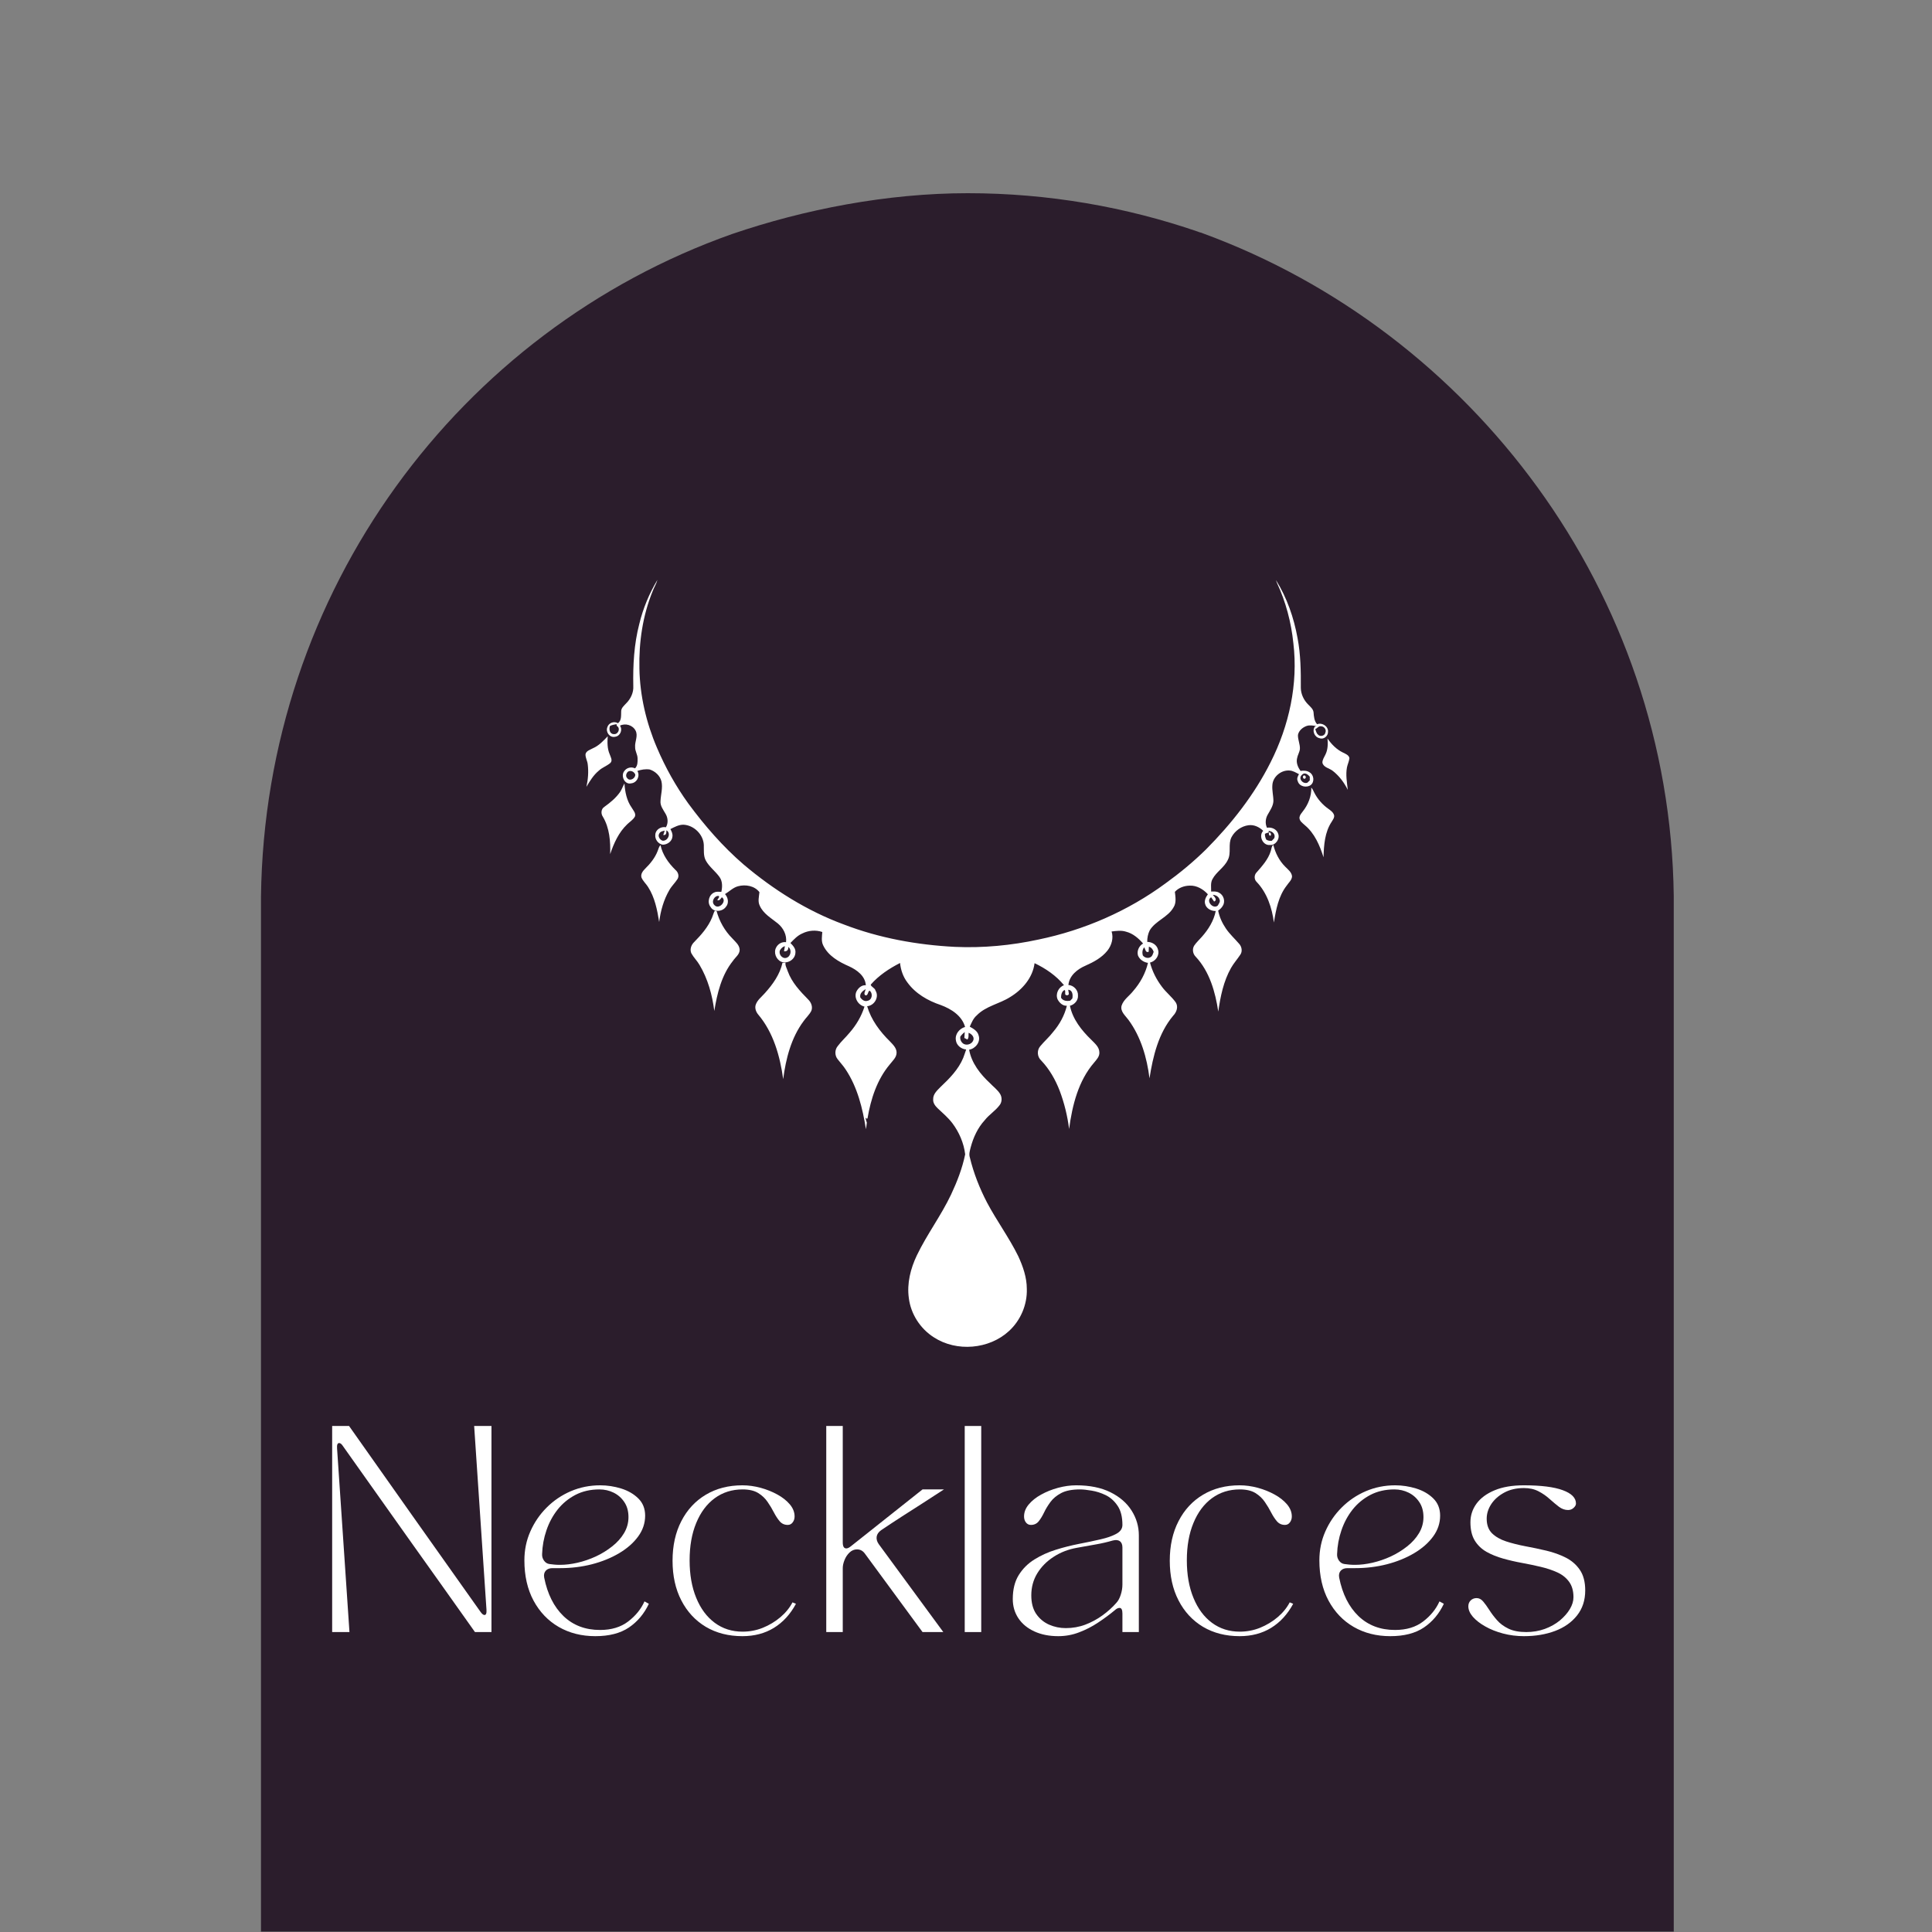
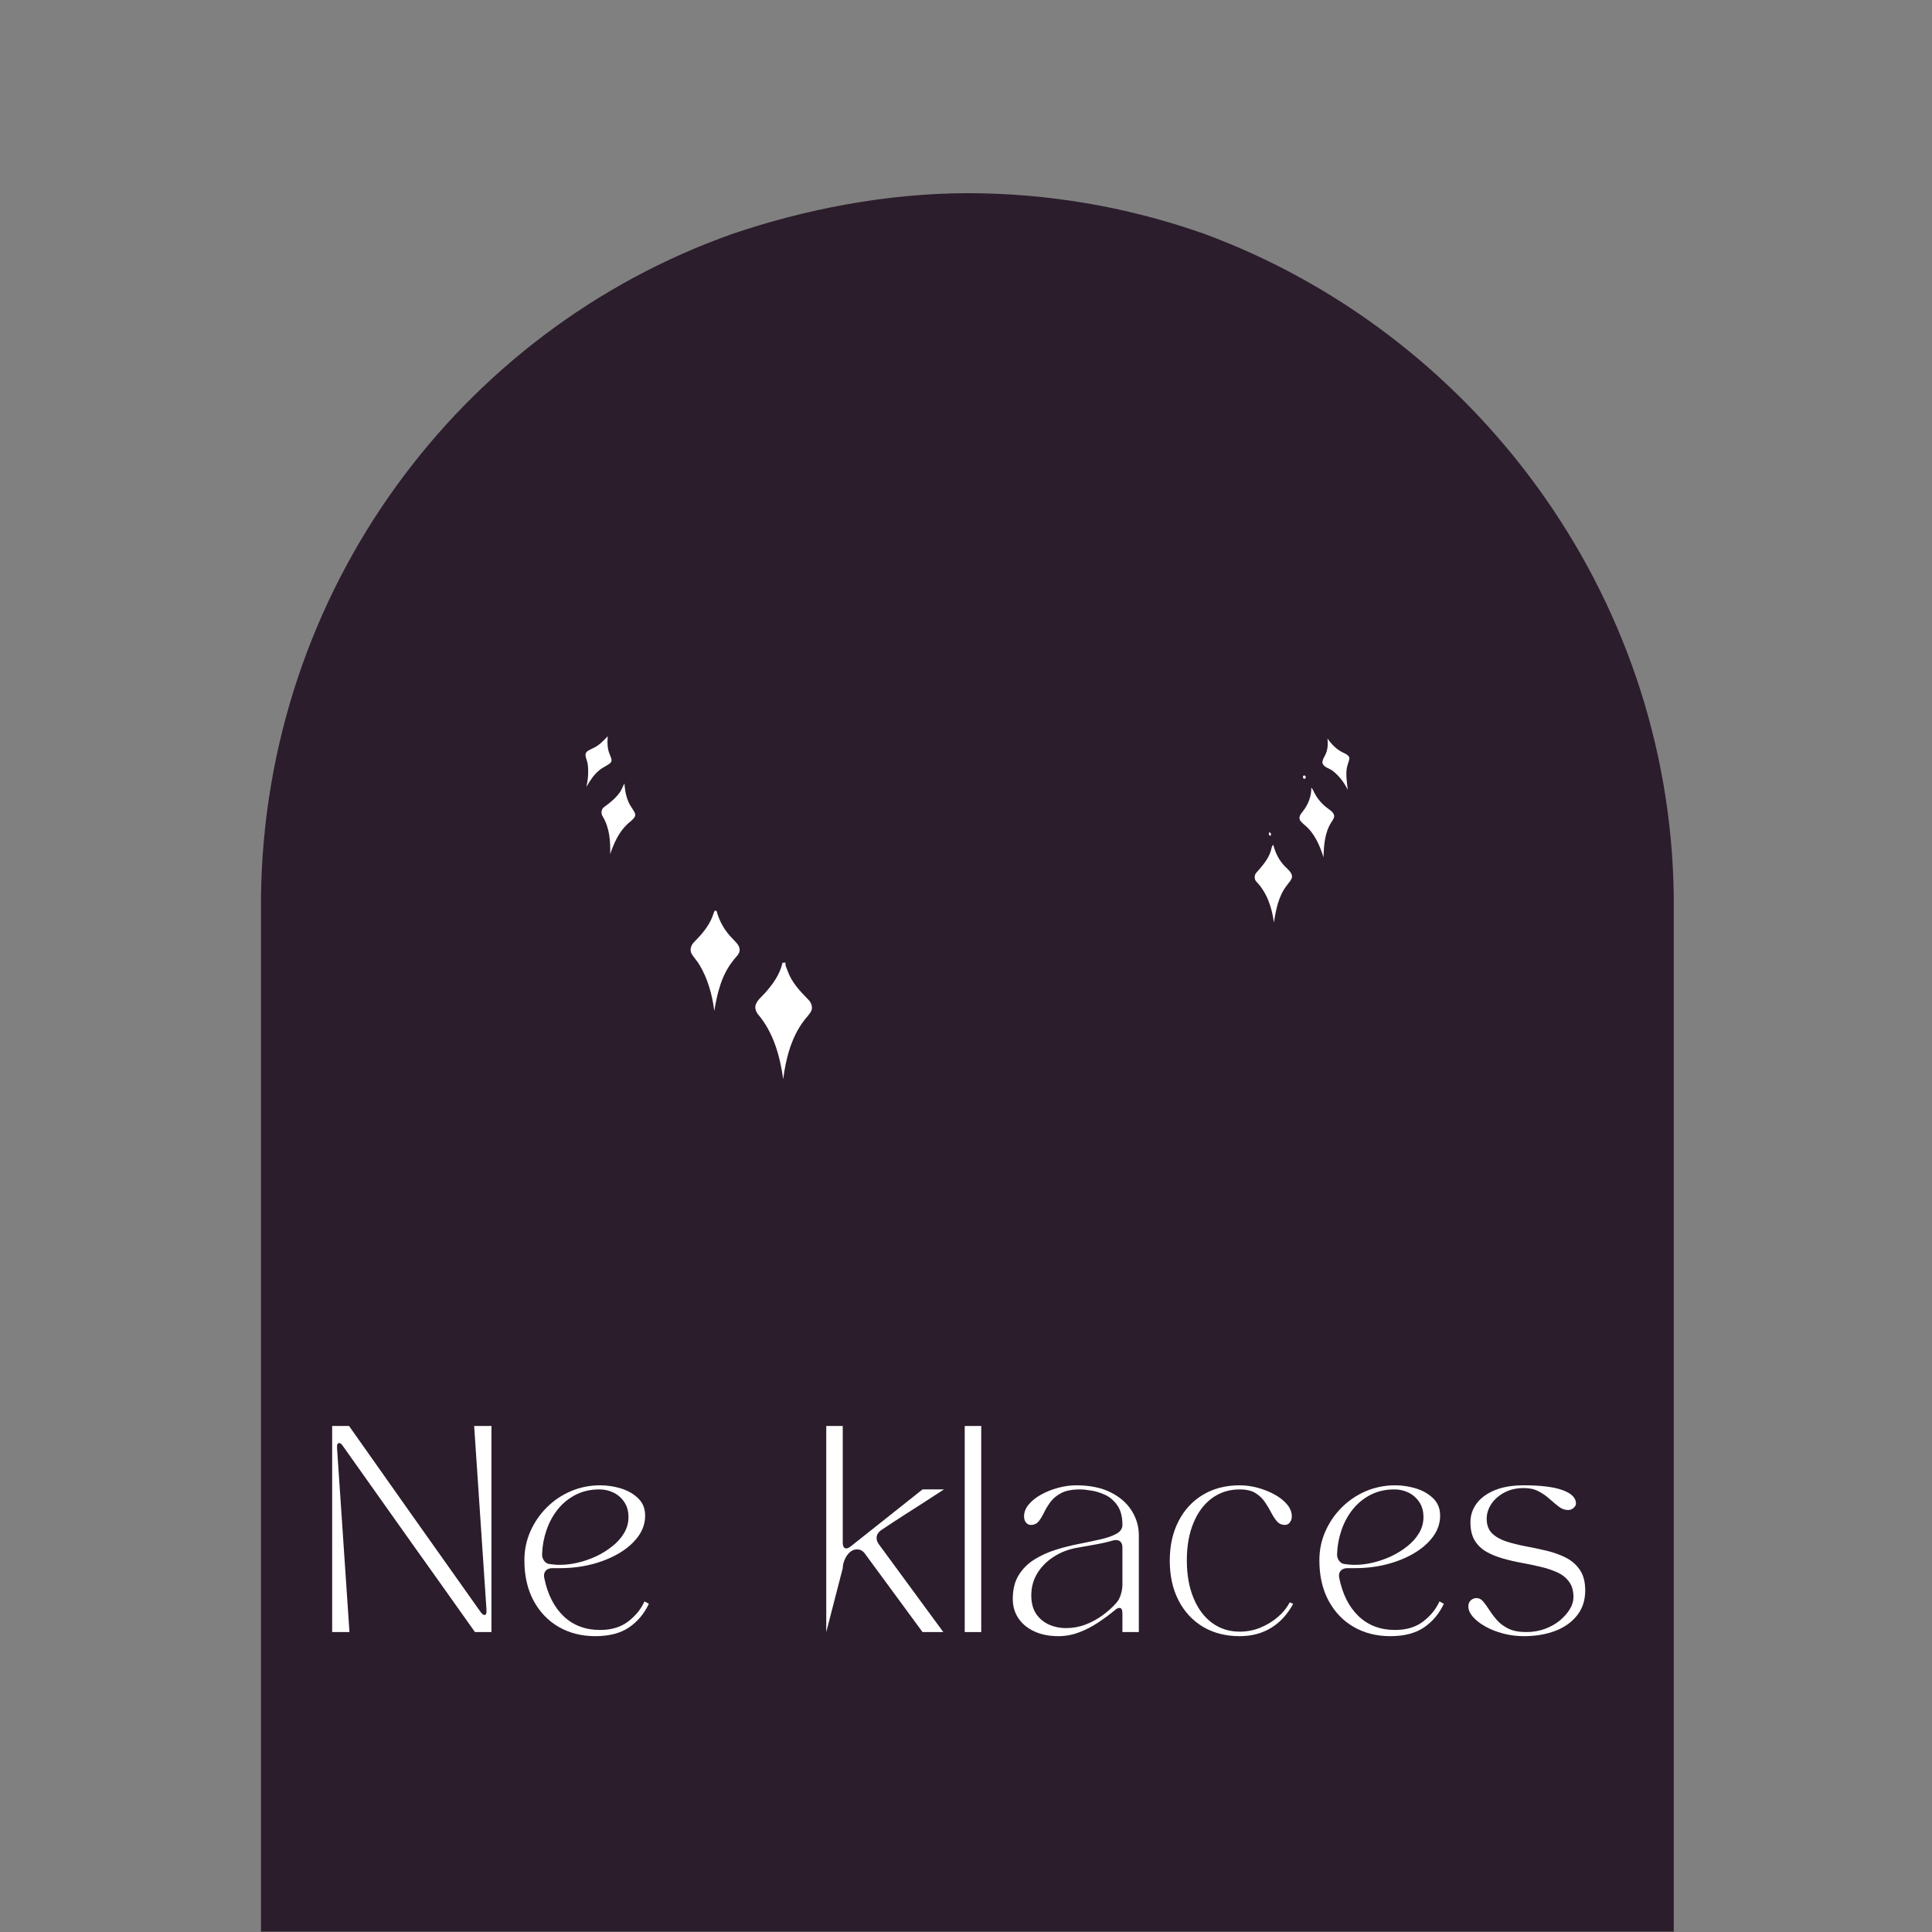
<svg xmlns="http://www.w3.org/2000/svg" width="500" viewBox="0 0 375 375" height="500" preserveAspectRatio="xMidYMid meet">
  <rect x="0" y="0" width="375" height="375" fill="#808080" stroke="none" />
  <defs>
    <g />
    <clipPath id="d4d2eea31a">
      <path d="M 50.656 37.5 L 324.875 37.5 L 324.875 375 L 50.656 375 Z M 50.656 37.5 " clip-rule="nonzero" />
    </clipPath>
    <clipPath id="0c80208536">
      <path d="M 142.113 45.418 C 156.125 40.637 172.156 37.5 187.84 37.5 C 203.527 37.5 218.621 40.188 232.531 44.969 C 232.828 45.121 233.125 45.121 233.422 45.27 C 285.66 64.391 324.137 114.891 324.875 173.906 L 324.875 375 L 50.656 375 L 50.656 174.055 C 51.398 114.594 89.281 64.094 142.113 45.418 Z M 142.113 45.418 " clip-rule="nonzero" />
    </clipPath>
    <clipPath id="c662061611">
      <path d="M 117 112.496 L 258 112.496 L 258 262 L 117 262 Z M 117 112.496 " clip-rule="nonzero" />
    </clipPath>
    <clipPath id="e073513831">
      <path d="M 113.609 142 L 119 142 L 119 153 L 113.609 153 Z M 113.609 142 " clip-rule="nonzero" />
    </clipPath>
  </defs>
  <g clip-path="url(#d4d2eea31a)">
    <g clip-path="url(#0c80208536)">
      <path fill="#2b1d2c" d="M 50.656 37.5 L 324.875 37.5 L 324.875 374.918 L 50.656 374.918 Z M 50.656 37.5 " fill-opacity="1" fill-rule="nonzero" />
    </g>
  </g>
  <g clip-path="url(#c662061611)">
-     <path fill="#ffffff" d="M 127.609 112.551 C 127.395 113.32 126.957 114.012 126.68 114.746 C 124.742 119.492 123.992 124.652 124.109 129.758 C 124.207 135.035 125.434 140.277 127.512 145.125 C 129.133 148.941 131.172 152.598 133.602 155.961 C 136.766 160.254 140.289 164.309 144.324 167.789 C 150.117 172.691 156.645 176.809 163.785 179.438 C 170.668 182.086 178.023 183.414 185.383 183.789 C 190.82 184.027 196.277 183.512 201.578 182.363 C 210.457 180.523 218.945 176.828 226.242 171.449 C 229.012 169.449 231.641 167.273 234.074 164.883 C 239.039 159.879 243.469 154.262 246.633 147.934 C 250.211 140.852 251.992 132.762 251.043 124.852 C 250.629 120.816 249.578 116.82 247.859 113.145 C 247.781 112.965 247.719 112.785 247.66 112.59 C 249.797 116.012 251.141 119.906 251.855 123.863 C 252.465 127.047 252.508 130.309 252.488 133.535 C 252.508 134.738 253.078 135.926 253.93 136.758 C 254.344 137.191 254.879 137.609 254.957 138.242 C 255.02 139.051 255.078 139.941 255.652 140.574 C 256.602 140.18 257.848 140.969 257.766 142.039 C 257.805 142.848 256.918 143.602 256.145 143.285 C 255.137 143.105 254.602 141.801 255.254 140.988 C 255.336 140.969 255.473 140.949 255.551 140.93 C 254.918 140.852 254.246 140.691 253.613 140.91 C 252.844 141.188 252.09 141.801 251.934 142.652 C 251.895 143.582 252.367 144.449 252.309 145.398 C 252.23 146.031 251.855 146.586 251.754 147.219 C 251.559 148.07 251.934 148.941 252.426 149.633 C 253.02 149.555 253.672 149.555 254.188 149.91 C 255.039 150.402 255.195 151.77 254.406 152.383 C 253.594 152.957 252.191 152.68 251.895 151.629 C 251.656 151.156 251.895 150.68 252.129 150.266 C 251.535 149.969 250.945 149.574 250.25 149.555 C 248.668 149.453 247.086 150.738 246.969 152.344 C 246.871 153.391 247.168 154.438 247.168 155.488 C 247.125 156.438 246.555 157.246 246.098 158.059 C 245.625 158.828 245.523 159.836 245.922 160.668 C 246.789 160.492 247.84 160.945 248.098 161.836 C 248.473 162.844 247.582 164.109 246.492 164.012 C 245.109 164.148 244.238 162.25 245.188 161.262 C 244.438 160.531 243.41 160.035 242.34 160.176 C 240.957 160.352 239.691 161.262 239.039 162.488 C 238.324 163.871 239.039 165.516 238.324 166.898 C 237.633 168.383 236.09 169.211 235.34 170.637 C 234.926 171.367 235.102 172.258 235.082 173.051 C 235.598 173.031 236.148 172.988 236.605 173.266 C 237.496 173.703 237.891 174.93 237.355 175.797 C 237.141 176.195 236.805 176.492 236.445 176.746 C 236.684 177.992 237.238 179.18 237.949 180.23 C 238.684 181.316 239.672 182.207 240.52 183.195 C 241.035 183.75 241.195 184.68 240.738 185.312 C 240.164 186.184 239.453 186.973 238.938 187.883 C 237.477 190.473 236.883 193.422 236.465 196.348 C 235.895 192.551 234.785 188.594 232.094 185.707 C 231.523 185.152 231.363 184.223 231.801 183.531 C 232.215 182.918 232.789 182.402 233.281 181.832 C 234.547 180.406 235.598 178.727 235.973 176.828 C 235.102 176.848 234.133 176.352 233.914 175.461 C 233.719 174.789 234.055 174.117 234.449 173.582 C 233.559 172.594 232.254 171.824 230.891 171.902 C 229.84 171.922 228.754 172.316 228.043 173.109 C 228.16 174.098 228.359 175.227 227.785 176.113 C 226.695 178.055 224.285 178.707 223.156 180.586 C 222.82 181.277 222.66 182.047 222.68 182.82 C 223.609 182.82 224.559 183.395 224.777 184.344 C 225.113 185.43 224.285 186.598 223.215 186.836 C 223.652 188.516 224.461 190.117 225.508 191.5 C 226.301 192.59 227.41 193.441 228.199 194.547 C 228.773 195.418 228.359 196.484 227.703 197.16 C 224.855 200.559 223.789 205.012 223.117 209.301 C 222.621 205.309 221.457 201.254 219.043 197.969 C 218.449 197.137 217.402 196.348 217.699 195.199 C 218.074 194.012 219.219 193.301 219.953 192.352 C 221.316 190.789 222.344 188.93 222.82 186.895 C 221.988 186.773 221.219 186.262 220.883 185.469 C 220.625 184.578 221.078 183.59 221.871 183.137 C 220.98 182.109 219.895 181.18 218.566 180.84 C 217.656 180.547 216.688 180.684 215.758 180.801 C 216.176 182.086 215.758 183.492 214.949 184.52 C 213.859 185.887 212.277 186.734 210.715 187.426 C 209.133 188.102 207.551 189.348 207.375 191.184 C 208.402 191.246 209.293 192.195 209.234 193.223 C 209.312 194.172 208.539 195.004 207.672 195.219 C 208.203 197.832 209.945 200.008 211.824 201.824 C 212.496 202.52 213.367 203.211 213.387 204.258 C 213.445 205.051 212.852 205.664 212.379 206.234 C 209.293 209.797 208.125 214.562 207.512 219.133 C 207.195 216.602 206.582 214.109 205.691 211.734 C 204.863 209.578 203.695 207.523 202.094 205.84 C 201.32 205.148 201.223 203.883 201.895 203.09 C 202.688 202.121 203.656 201.293 204.426 200.281 C 205.672 198.82 206.621 197.098 207.078 195.219 C 206.266 195.258 205.633 194.648 205.277 193.973 C 204.824 192.906 205.457 191.602 206.523 191.227 C 205 189.367 202.965 187.98 200.809 186.953 C 200.453 189.781 198.434 192.094 196.082 193.52 C 193.984 194.863 191.355 195.258 189.574 197.098 C 188.902 197.672 188.586 198.504 188.23 199.273 C 188.941 199.672 189.75 200.125 189.949 200.977 C 190.383 202.223 189.336 203.547 188.109 203.746 C 188.566 206.336 190.285 208.512 192.164 210.25 C 192.797 210.922 193.57 211.477 194.082 212.27 C 194.539 212.961 194.52 213.93 193.984 214.562 C 193.152 215.648 191.969 216.363 191.137 217.43 C 189.773 218.914 188.922 220.773 188.406 222.711 C 188.25 223.344 188.031 224.016 188.25 224.668 C 188.98 227.715 190.148 230.66 191.59 233.43 C 193.469 236.969 195.863 240.215 197.625 243.793 C 198.555 245.793 199.305 247.945 199.305 250.184 C 199.402 253.227 198.098 256.293 195.844 258.352 C 191.988 261.91 185.676 262.445 181.266 259.578 C 178.637 257.914 176.777 255.047 176.402 251.941 C 176.008 249.094 176.738 246.227 177.965 243.656 C 179.922 239.582 182.672 235.941 184.609 231.848 C 185.777 229.355 186.785 226.766 187.34 224.055 C 187.082 221.879 186.172 219.766 184.848 218.004 C 184.016 216.918 182.969 216.027 181.98 215.098 C 181.504 214.641 181.07 214.047 181.129 213.375 C 181.09 212.367 181.898 211.656 182.531 211.004 C 184.273 209.359 186.035 207.582 186.965 205.328 C 187.18 204.793 187.34 204.238 187.535 203.703 C 186.566 203.625 185.656 202.895 185.539 201.926 C 185.32 200.738 186.211 199.648 187.32 199.332 C 186.707 197.137 184.629 195.832 182.613 195.082 C 180.062 194.23 177.688 192.848 176.125 190.691 C 175.293 189.602 174.84 188.277 174.699 186.914 C 172.586 188 170.566 189.328 169.004 191.125 C 169.105 191.582 169.816 191.738 169.934 192.273 C 170.707 193.5 169.719 195.199 168.312 195.301 C 169.086 197.949 170.785 200.223 172.742 202.141 C 173.316 202.754 174.027 203.406 174.027 204.316 C 174.027 205.285 173.219 205.918 172.684 206.633 C 170.23 209.559 169.023 213.316 168.391 217.035 C 168.312 217.293 167.938 216.957 167.957 216.816 C 168.055 217.172 168.113 217.551 168.254 217.887 C 168.195 218.32 168.156 218.754 168.074 219.172 C 167.441 215.137 166.434 211.023 164.141 207.582 C 163.684 206.867 163.09 206.258 162.578 205.582 C 162.004 204.871 162.004 203.766 162.598 203.051 C 163.289 202.121 164.16 201.352 164.891 200.461 C 166.195 198.977 167.207 197.258 167.797 195.379 C 166.574 195.102 165.703 193.676 166.215 192.492 C 166.551 191.797 167.246 191.145 168.055 191.246 C 167.938 189.426 166.316 188.258 164.812 187.566 C 162.816 186.695 160.738 185.527 159.77 183.473 C 159.375 182.66 159.551 181.73 159.609 180.902 C 158.344 180.465 156.922 180.586 155.734 181.18 C 154.805 181.574 154.113 182.324 153.422 183.035 C 153.934 183.551 154.488 184.145 154.391 184.938 C 154.328 186.262 152.848 187.133 151.641 186.676 C 150.613 186.223 150.098 184.855 150.672 183.867 C 151.027 183.195 151.797 182.762 152.57 182.879 C 152.746 181.473 152.035 180.109 150.969 179.238 C 149.703 178.211 148.16 177.359 147.469 175.797 C 147.051 174.969 147.328 174.039 147.406 173.168 C 146.457 171.922 144.68 171.625 143.254 172.02 C 142.285 172.277 141.574 173.031 140.723 173.543 C 141.336 174.215 141.535 175.324 140.883 176.035 C 140.23 176.965 138.527 177.125 137.934 176.055 C 137.203 175.164 137.598 173.621 138.688 173.207 C 139.102 173.012 139.574 173.109 140.012 173.109 C 140.23 172.141 140.25 171.051 139.656 170.223 C 138.863 169.113 137.695 168.281 137.023 167.078 C 136.492 166.148 136.648 165.02 136.609 163.992 C 136.512 161.953 134.672 160.156 132.633 160.074 C 131.723 160.074 130.914 160.531 130.121 160.926 C 130.359 161.359 130.598 161.855 130.52 162.371 C 130.457 163.301 129.527 163.953 128.641 163.953 C 127.75 163.832 127.078 162.883 127.195 162.012 C 127.234 161.023 128.324 160.371 129.254 160.57 C 129.746 159.758 129.648 158.711 129.172 157.938 C 128.738 157.168 128.125 156.418 128.203 155.488 C 128.262 154.203 128.68 152.914 128.383 151.648 C 128.105 150.543 127.156 149.691 126.105 149.355 C 125.297 149.238 124.484 149.375 123.715 149.633 C 124.289 150.602 123.637 151.945 122.508 152.047 C 121.223 152.363 120.43 150.562 121.184 149.652 C 121.637 149 122.547 148.781 123.258 149.137 C 123.773 148.645 123.773 147.871 123.754 147.219 C 123.754 146.449 123.258 145.797 123.277 145.023 C 123.18 143.957 123.91 142.828 123.359 141.801 C 122.805 140.734 121.379 140.316 120.332 140.852 C 120.906 141.664 120.391 142.887 119.383 143.008 C 118.355 143.246 117.523 142.098 117.879 141.168 C 118.117 140.316 119.184 139.902 119.938 140.375 C 120.668 139.844 120.531 138.895 120.57 138.102 C 120.551 137.43 121.105 136.996 121.52 136.539 C 122.41 135.668 123.004 134.422 122.922 133.156 C 122.844 129.125 123.062 125.027 124.09 121.094 C 124.82 118.066 126.027 115.18 127.609 112.551 M 118.395 140.91 C 118.156 141.523 118.336 142.492 119.145 142.492 C 119.996 142.59 120.512 141.348 119.719 140.891 C 119.699 140.812 119.68 140.633 119.66 140.555 C 119.246 140.633 118.789 140.711 118.395 140.91 M 255.293 141.504 C 255.434 141.879 255.492 142.316 255.828 142.59 C 256.246 143.066 257.152 142.828 257.254 142.195 C 257.512 141.621 256.996 140.949 256.383 140.969 C 255.926 140.891 255.691 141.387 255.293 141.504 M 121.934 149.75 C 121.539 150.047 121.359 150.68 121.758 151.055 C 122.27 151.73 123.379 151.055 123.301 150.324 C 123.082 149.789 122.469 149.473 121.934 149.75 M 252.703 150.402 C 251.914 151.078 252.863 152.242 253.754 151.926 C 253.91 151.77 254.07 151.609 254.227 151.473 C 254.227 151.234 254.227 150.996 254.227 150.762 C 253.871 150.305 253.199 149.812 252.703 150.402 M 129.352 161.164 C 129.332 161.617 129.371 162.172 128.738 162.074 C 128.816 161.855 128.957 161.441 129.016 161.223 C 128.641 161.32 128.164 161.379 127.965 161.797 C 127.609 162.309 128.105 163.043 128.617 163.18 C 129.668 163.277 130.32 161.695 129.352 161.164 M 246.238 161.281 C 246.238 161.359 246.238 161.52 246.258 161.598 C 246 161.637 245.742 161.715 245.523 161.855 C 245.504 162.25 245.605 162.605 245.781 162.961 C 246.098 163.18 246.473 163.238 246.852 163.199 C 247.008 163.043 247.145 162.883 247.305 162.727 C 247.68 161.953 246.949 161.301 246.238 161.281 M 235.398 173.684 C 235.695 174.039 236.387 174.672 235.656 174.988 C 235.457 174.711 235.262 174.434 235.082 174.156 C 233.973 174.828 235.438 176.551 236.367 175.777 C 236.566 175.402 236.922 175.008 236.703 174.57 C 236.527 174 235.934 173.703 235.398 173.684 M 138.688 175.699 C 139.555 176.648 141.199 174.848 140.109 174.156 C 139.891 174.414 139.695 174.848 139.238 174.73 C 139.277 174.473 139.773 174.117 139.496 173.898 C 138.645 173.801 137.973 175.066 138.688 175.699 M 151.402 184.422 C 151.066 185.152 151.777 186.121 152.59 185.926 C 153.5 185.707 153.758 184.344 153.004 183.809 C 153.062 184.363 152.746 184.719 152.176 184.641 C 152.234 184.305 152.293 183.988 152.352 183.648 C 151.957 183.75 151.641 184.047 151.402 184.422 M 222.996 183.75 C 222.977 184.086 222.977 184.402 222.957 184.738 C 222.344 184.996 222.324 184.223 222.09 183.867 C 221.73 184.305 221.672 184.895 221.812 185.43 C 222.148 185.906 222.879 186.102 223.375 185.746 C 223.711 185.527 223.789 185.094 223.926 184.758 C 223.789 184.305 223.492 183.887 222.996 183.75 M 166.988 193.617 C 167.305 194.055 167.816 194.449 168.391 194.25 C 169.301 194.094 169.48 192.789 168.77 192.273 C 168.41 192.512 168.512 193.223 168.016 193.203 C 167.523 192.984 167.977 192.371 168.016 191.996 C 167.422 192.352 166.809 192.848 166.988 193.617 M 205.949 193.656 C 206.324 194.289 207.078 194.352 207.73 194.23 C 207.867 194.074 208.008 193.934 208.145 193.797 C 208.262 193.125 208.203 192.176 207.336 192.113 C 207.375 192.391 207.453 192.688 207.473 192.965 C 207.293 193.223 207.059 193.262 206.781 193.062 C 206.68 192.789 206.859 192.312 206.641 192.156 C 206.066 192.41 205.949 193.105 205.949 193.656 M 186.391 201.211 C 186.309 201.785 186.586 202.359 187.082 202.637 C 187.812 202.992 188.801 202.559 188.961 201.766 C 189.059 201.152 188.527 200.68 188.012 200.461 C 187.953 200.895 188.09 201.41 187.773 201.766 C 187.578 201.668 187.379 201.57 187.18 201.469 C 187.199 201.094 187.238 200.699 187.258 200.324 C 186.922 200.578 186.625 200.875 186.391 201.211 Z M 186.391 201.211 " fill-opacity="1" fill-rule="nonzero" />
-   </g>
+     </g>
  <g clip-path="url(#e073513831)">
    <path fill="#ffffff" d="M 115.07 145.242 C 116.238 144.746 117.109 143.797 117.957 142.906 C 117.879 144.074 117.859 145.301 118.336 146.391 C 118.512 146.922 118.969 147.594 118.473 148.09 C 117.781 148.684 116.891 148.961 116.219 149.594 C 115.191 150.445 114.496 151.59 113.824 152.719 C 114.141 151.293 114.262 149.832 114.082 148.387 C 114.023 147.695 113.609 147.082 113.648 146.391 C 113.785 145.715 114.559 145.539 115.07 145.242 Z M 115.07 145.242 " fill-opacity="1" fill-rule="nonzero" />
  </g>
  <path fill="#ffffff" d="M 257.668 143.344 C 258.441 144.469 259.43 145.48 260.676 146.074 C 261.168 146.328 261.82 146.547 261.922 147.16 C 261.859 147.773 261.562 148.348 261.445 148.941 C 261.168 150.383 261.445 151.867 261.605 153.312 C 260.91 151.906 259.941 150.602 258.695 149.633 C 258.043 149.098 256.898 148.98 256.68 148.051 C 256.66 147.457 257.035 146.961 257.273 146.449 C 257.746 145.48 257.766 144.391 257.668 143.344 Z M 257.668 143.344 " fill-opacity="1" fill-rule="nonzero" />
  <path fill="#ffffff" d="M 253.078 150.523 C 253.457 150.445 253.613 151.035 253.238 151.156 C 252.902 151.234 252.762 150.641 253.078 150.523 Z M 253.078 150.523 " fill-opacity="1" fill-rule="nonzero" />
  <path fill="#ffffff" d="M 120.371 153.707 C 120.707 153.191 120.906 152.598 121.203 152.066 C 121.32 153.707 121.637 155.387 122.605 156.754 C 122.902 157.285 123.477 157.84 123.238 158.492 C 122.883 159.125 122.25 159.5 121.738 159.996 C 120.094 161.559 119.145 163.676 118.434 165.789 C 118.512 163.32 118.316 160.727 117.031 158.551 C 116.594 157.938 116.652 157.008 117.324 156.594 C 118.453 155.785 119.562 154.875 120.371 153.707 Z M 120.371 153.707 " fill-opacity="1" fill-rule="nonzero" />
  <path fill="#ffffff" d="M 254.523 152.875 C 254.781 153.133 254.918 153.488 255.078 153.805 C 255.711 155.07 256.68 156.18 257.828 156.988 C 258.281 157.324 258.797 157.664 258.953 158.254 C 259.031 158.73 258.695 159.125 258.48 159.5 C 257.133 161.52 256.957 164.051 256.898 166.402 C 256.164 164.109 255.176 161.758 253.277 160.176 C 252.824 159.758 252.148 159.324 252.23 158.613 C 252.309 158.176 252.605 157.84 252.863 157.504 C 253.91 156.199 254.562 154.559 254.523 152.875 Z M 254.523 152.875 " fill-opacity="1" fill-rule="nonzero" />
  <path fill="#ffffff" d="M 246.336 161.598 C 246.613 161.441 246.789 161.973 246.652 162.172 C 246.355 162.352 246.195 161.797 246.336 161.598 Z M 246.336 161.598 " fill-opacity="1" fill-rule="nonzero" />
-   <path fill="#ffffff" d="M 127.648 165.18 C 127.809 164.781 127.887 164.348 128.203 164.031 C 128.598 165.91 129.746 167.512 131.09 168.836 C 131.605 169.254 131.883 170.004 131.508 170.617 C 131.031 171.367 130.359 171.98 129.926 172.754 C 128.816 174.652 128.223 176.789 127.945 178.961 C 127.57 176.609 127.098 174.195 125.789 172.16 C 125.395 171.527 124.781 171.012 124.504 170.301 C 124.328 169.629 124.781 169.055 125.219 168.617 C 126.227 167.629 127.137 166.504 127.648 165.18 Z M 127.648 165.18 " fill-opacity="1" fill-rule="nonzero" />
  <path fill="#ffffff" d="M 246.652 165.199 C 246.809 164.781 246.77 164.27 247.145 163.973 C 247.543 165.555 248.273 167.035 249.441 168.203 C 249.977 168.758 250.707 169.273 250.785 170.102 C 250.746 170.836 250.113 171.328 249.738 171.902 C 248.156 173.938 247.66 176.57 247.266 179.062 C 246.891 176.215 245.941 173.305 243.922 171.191 C 243.391 170.695 243.41 169.805 243.922 169.312 C 245.012 168.066 246.156 166.801 246.652 165.199 Z M 246.652 165.199 " fill-opacity="1" fill-rule="nonzero" />
  <path fill="#ffffff" d="M 138.746 176.746 C 138.824 176.766 139.004 176.789 139.082 176.809 C 139.617 178.805 140.664 180.664 142.129 182.129 C 142.699 182.781 143.512 183.375 143.57 184.324 C 143.59 185.254 142.719 185.805 142.266 186.5 C 140.051 189.266 139.199 192.809 138.645 196.23 C 138.25 193.105 137.398 190 135.777 187.289 C 135.324 186.5 134.652 185.863 134.215 185.074 C 133.84 184.344 134.137 183.453 134.691 182.898 C 136.094 181.473 137.441 179.953 138.211 178.094 C 138.41 177.637 138.508 177.164 138.746 176.746 Z M 138.746 176.746 " fill-opacity="1" fill-rule="nonzero" />
  <path fill="#ffffff" d="M 151.879 186.875 C 152.074 186.855 152.273 186.855 152.473 186.836 C 152.352 187.406 152.746 187.98 152.906 188.535 C 153.695 190.711 155.301 192.41 156.902 194.035 C 157.453 194.586 157.793 195.438 157.477 196.207 C 157.098 196.961 156.445 197.535 155.973 198.207 C 153.559 201.449 152.531 205.504 152.016 209.461 C 151.402 204.988 150.117 200.402 147.152 196.902 C 146.734 196.387 146.477 195.695 146.676 195.043 C 146.992 194.094 147.824 193.5 148.457 192.77 C 150 191.066 151.383 189.129 151.879 186.875 Z M 151.879 186.875 " fill-opacity="1" fill-rule="nonzero" />
  <g fill="#ffffff" fill-opacity="1">
    <g transform="translate(61.268, 316.782)">
      <g>
        <path d="M 3.203 0 L 3.203 -40 L 6.484 -40 C 10.535 -34.238 14.66 -28.395 18.859 -22.469 C 23.055 -16.551 27.438 -10.367 32 -3.922 C 32.289 -3.516 32.547 -3.312 32.766 -3.312 C 33.078 -3.312 33.207 -3.66 33.156 -4.359 L 30.766 -40 L 34.125 -40 L 34.125 0 L 30.922 0 C 28.816 -2.988 26.754 -5.895 24.734 -8.719 C 22.723 -11.539 20.703 -14.379 18.672 -17.234 C 16.648 -20.086 14.539 -23.062 12.344 -26.156 C 10.145 -29.25 7.801 -32.555 5.312 -36.078 C 5.051 -36.484 4.801 -36.688 4.562 -36.688 C 4.238 -36.688 4.102 -36.336 4.156 -35.641 L 6.562 0 Z M 3.203 0 " />
      </g>
    </g>
  </g>
  <g fill="#ffffff" fill-opacity="1">
    <g transform="translate(99.784, 316.782)">
      <g>
        <path d="M 15.766 0.797 C 13.098 0.797 10.727 0.195 8.656 -1 C 6.594 -2.195 4.969 -3.895 3.781 -6.094 C 2.594 -8.301 2 -10.91 2 -13.922 C 2 -15.922 2.383 -17.789 3.156 -19.531 C 3.926 -21.281 4.984 -22.828 6.328 -24.172 C 7.68 -25.523 9.242 -26.582 11.016 -27.344 C 12.797 -28.102 14.695 -28.484 16.719 -28.484 C 18.102 -28.484 19.461 -28.273 20.797 -27.859 C 22.129 -27.441 23.234 -26.801 24.109 -25.938 C 24.992 -25.07 25.438 -23.957 25.438 -22.594 C 25.438 -21.133 24.984 -19.785 24.078 -18.547 C 23.172 -17.305 21.938 -16.223 20.375 -15.297 C 18.82 -14.379 17.062 -13.664 15.094 -13.156 C 13.133 -12.656 11.086 -12.406 8.953 -12.406 C 8.691 -12.406 8.445 -12.406 8.219 -12.406 C 7.988 -12.406 7.77 -12.406 7.562 -12.406 C 6.945 -12.426 6.477 -12.266 6.156 -11.922 C 5.844 -11.578 5.738 -11.125 5.844 -10.562 C 6.477 -7.383 7.727 -4.895 9.594 -3.094 C 11.469 -1.301 13.832 -0.406 16.688 -0.406 C 18.895 -0.406 20.719 -0.957 22.156 -2.062 C 23.594 -3.164 24.645 -4.461 25.312 -5.953 L 26.156 -5.484 C 25.25 -3.555 23.961 -2.023 22.297 -0.891 C 20.629 0.234 18.453 0.797 15.766 0.797 Z M 5.438 -15.125 C 5.414 -14.664 5.539 -14.242 5.812 -13.859 C 6.094 -13.473 6.445 -13.254 6.875 -13.203 C 7.164 -13.172 7.477 -13.133 7.812 -13.094 C 8.145 -13.062 8.516 -13.047 8.922 -13.047 C 9.961 -13.047 11.086 -13.18 12.297 -13.453 C 13.516 -13.734 14.703 -14.141 15.859 -14.672 C 17.016 -15.211 18.07 -15.863 19.031 -16.625 C 20 -17.383 20.77 -18.242 21.344 -19.203 C 21.914 -20.16 22.203 -21.195 22.203 -22.312 C 22.203 -23.469 21.93 -24.441 21.391 -25.234 C 20.859 -26.035 20.164 -26.645 19.312 -27.062 C 18.469 -27.477 17.551 -27.688 16.562 -27.688 C 14.82 -27.688 13.27 -27.332 11.906 -26.625 C 10.551 -25.914 9.398 -24.969 8.453 -23.781 C 7.516 -22.594 6.789 -21.25 6.281 -19.75 C 5.77 -18.258 5.488 -16.719 5.438 -15.125 Z M 5.438 -15.125 " />
      </g>
    </g>
  </g>
  <g fill="#ffffff" fill-opacity="1">
    <g transform="translate(128.542, 316.782)">
      <g>
-         <path d="M 2 -13.844 C 2 -16.77 2.566 -19.332 3.703 -21.531 C 4.836 -23.738 6.422 -25.445 8.453 -26.656 C 10.492 -27.875 12.863 -28.484 15.562 -28.484 C 16.727 -28.484 17.906 -28.32 19.094 -28 C 20.281 -27.676 21.367 -27.238 22.359 -26.688 C 23.348 -26.145 24.148 -25.508 24.766 -24.781 C 25.379 -24.051 25.688 -23.27 25.688 -22.438 C 25.688 -21.988 25.562 -21.602 25.312 -21.281 C 25.07 -20.957 24.754 -20.797 24.359 -20.797 C 23.723 -20.797 23.203 -21.031 22.797 -21.5 C 22.398 -21.969 22.023 -22.539 21.672 -23.219 C 21.328 -23.895 20.922 -24.57 20.453 -25.25 C 19.992 -25.938 19.383 -26.516 18.625 -26.984 C 17.863 -27.453 16.852 -27.688 15.594 -27.688 C 13.539 -27.688 11.738 -27.117 10.188 -25.984 C 8.645 -24.848 7.445 -23.242 6.594 -21.172 C 5.738 -19.109 5.312 -16.691 5.312 -13.922 C 5.312 -11.148 5.738 -8.723 6.594 -6.641 C 7.445 -4.555 8.645 -2.941 10.188 -1.797 C 11.738 -0.648 13.539 -0.078 15.594 -0.078 C 16.957 -0.078 18.266 -0.328 19.516 -0.828 C 20.773 -1.336 21.91 -2.02 22.922 -2.875 C 23.93 -3.727 24.719 -4.691 25.281 -5.766 L 25.953 -5.484 C 24.859 -3.453 23.43 -1.895 21.672 -0.812 C 19.922 0.258 17.883 0.797 15.562 0.797 C 12.863 0.797 10.492 0.191 8.453 -1.016 C 6.422 -2.234 4.836 -3.941 3.703 -6.141 C 2.566 -8.336 2 -10.906 2 -13.844 Z M 2 -13.844 " />
-       </g>
+         </g>
    </g>
  </g>
  <g fill="#ffffff" fill-opacity="1">
    <g transform="translate(157.579, 316.782)">
      <g>
-         <path d="M 2.797 0 L 2.797 -40 L 6 -40 L 6 -17.406 C 6 -16.625 6.227 -16.234 6.688 -16.234 C 6.926 -16.234 7.219 -16.367 7.562 -16.641 L 21.484 -27.688 L 25.641 -27.688 C 24.086 -26.664 22.664 -25.742 21.375 -24.922 C 20.082 -24.098 18.812 -23.285 17.562 -22.484 C 16.312 -21.68 14.938 -20.773 13.438 -19.766 C 12.938 -19.41 12.648 -18.988 12.578 -18.5 C 12.516 -18.008 12.656 -17.523 13 -17.047 L 25.516 0 L 21.484 0 L 10.312 -15.203 C 9.914 -15.766 9.398 -16.047 8.766 -16.047 C 8.223 -16.047 7.738 -15.844 7.312 -15.438 C 6.895 -15.039 6.57 -14.555 6.344 -13.984 C 6.113 -13.41 6 -12.883 6 -12.406 L 6 0 Z M 2.797 0 " />
+         <path d="M 2.797 0 L 2.797 -40 L 6 -40 L 6 -17.406 C 6 -16.625 6.227 -16.234 6.688 -16.234 C 6.926 -16.234 7.219 -16.367 7.562 -16.641 L 21.484 -27.688 L 25.641 -27.688 C 24.086 -26.664 22.664 -25.742 21.375 -24.922 C 20.082 -24.098 18.812 -23.285 17.562 -22.484 C 16.312 -21.68 14.938 -20.773 13.438 -19.766 C 12.938 -19.41 12.648 -18.988 12.578 -18.5 C 12.516 -18.008 12.656 -17.523 13 -17.047 L 25.516 0 L 21.484 0 L 10.312 -15.203 C 9.914 -15.766 9.398 -16.047 8.766 -16.047 C 8.223 -16.047 7.738 -15.844 7.312 -15.438 C 6.895 -15.039 6.57 -14.555 6.344 -13.984 C 6.113 -13.41 6 -12.883 6 -12.406 Z M 2.797 0 " />
      </g>
    </g>
  </g>
  <g fill="#ffffff" fill-opacity="1">
    <g transform="translate(184.456, 316.782)">
      <g>
        <path d="M 6 0 L 2.797 0 L 2.797 -40 L 6 -40 Z M 6 0 " />
      </g>
    </g>
  </g>
  <g fill="#ffffff" fill-opacity="1">
    <g transform="translate(194.455, 316.782)">
      <g>
        <path d="M 2.125 -6.406 C 2.125 -8.27 2.508 -9.82 3.281 -11.062 C 4.051 -12.301 5.066 -13.312 6.328 -14.094 C 7.598 -14.883 8.988 -15.516 10.5 -15.984 C 12.008 -16.453 13.516 -16.832 15.016 -17.125 C 16.523 -17.414 17.91 -17.707 19.172 -18 C 20.441 -18.289 21.461 -18.648 22.234 -19.078 C 23.016 -19.504 23.406 -20.078 23.406 -20.797 C 23.406 -22.367 23.086 -23.613 22.453 -24.531 C 21.828 -25.457 21.062 -26.141 20.156 -26.578 C 19.25 -27.016 18.336 -27.305 17.422 -27.453 C 16.504 -27.609 15.766 -27.688 15.203 -27.688 C 13.648 -27.688 12.426 -27.453 11.531 -26.984 C 10.645 -26.516 9.945 -25.938 9.438 -25.25 C 8.938 -24.57 8.523 -23.895 8.203 -23.219 C 7.879 -22.539 7.531 -21.969 7.156 -21.5 C 6.781 -21.031 6.273 -20.797 5.641 -20.797 C 5.242 -20.797 4.922 -20.957 4.672 -21.281 C 4.43 -21.602 4.312 -21.988 4.312 -22.438 C 4.312 -23.27 4.617 -24.051 5.234 -24.781 C 5.848 -25.508 6.648 -26.145 7.641 -26.688 C 8.629 -27.238 9.723 -27.676 10.922 -28 C 12.117 -28.32 13.289 -28.484 14.438 -28.484 C 17.051 -28.484 19.266 -28.035 21.078 -27.141 C 22.891 -26.242 24.258 -25.055 25.188 -23.578 C 26.125 -22.098 26.594 -20.492 26.594 -18.766 L 26.594 0 L 23.406 0 L 23.406 -3.594 C 23.406 -4.32 23.219 -4.688 22.844 -4.688 C 22.551 -4.688 22.242 -4.535 21.922 -4.234 C 20.93 -3.41 19.852 -2.613 18.688 -1.844 C 17.531 -1.07 16.305 -0.441 15.016 0.047 C 13.723 0.547 12.367 0.797 10.953 0.797 C 9.191 0.797 7.645 0.488 6.312 -0.125 C 4.977 -0.738 3.945 -1.586 3.219 -2.672 C 2.488 -3.766 2.125 -5.008 2.125 -6.406 Z M 14.594 -16.359 C 12.914 -16.066 11.406 -15.484 10.062 -14.609 C 8.719 -13.742 7.656 -12.672 6.875 -11.391 C 6.102 -10.117 5.719 -8.695 5.719 -7.125 C 5.719 -5.656 6.035 -4.453 6.672 -3.516 C 7.316 -2.586 8.148 -1.895 9.172 -1.438 C 10.203 -0.988 11.281 -0.766 12.406 -0.766 C 13.738 -0.766 15.004 -0.988 16.203 -1.438 C 17.398 -1.895 18.508 -2.492 19.531 -3.234 C 20.562 -3.984 21.453 -4.785 22.203 -5.641 C 22.578 -6.035 22.867 -6.566 23.078 -7.234 C 23.297 -7.898 23.406 -8.566 23.406 -9.234 L 23.406 -16.406 C 23.406 -16.988 23.238 -17.398 22.906 -17.641 C 22.57 -17.879 22.109 -17.922 21.516 -17.766 C 20.473 -17.461 19.391 -17.211 18.266 -17.016 C 17.148 -16.816 15.926 -16.598 14.594 -16.359 Z M 14.594 -16.359 " />
      </g>
    </g>
  </g>
  <g fill="#ffffff" fill-opacity="1">
    <g transform="translate(225.052, 316.782)">
      <g>
        <path d="M 2 -13.844 C 2 -16.77 2.566 -19.332 3.703 -21.531 C 4.836 -23.738 6.422 -25.445 8.453 -26.656 C 10.492 -27.875 12.863 -28.484 15.562 -28.484 C 16.727 -28.484 17.906 -28.32 19.094 -28 C 20.281 -27.676 21.367 -27.238 22.359 -26.688 C 23.348 -26.145 24.148 -25.508 24.766 -24.781 C 25.379 -24.051 25.688 -23.27 25.688 -22.438 C 25.688 -21.988 25.562 -21.602 25.312 -21.281 C 25.07 -20.957 24.754 -20.797 24.359 -20.797 C 23.723 -20.797 23.203 -21.031 22.797 -21.5 C 22.398 -21.969 22.023 -22.539 21.672 -23.219 C 21.328 -23.895 20.922 -24.57 20.453 -25.25 C 19.992 -25.938 19.383 -26.516 18.625 -26.984 C 17.863 -27.453 16.852 -27.688 15.594 -27.688 C 13.539 -27.688 11.738 -27.117 10.188 -25.984 C 8.645 -24.848 7.445 -23.242 6.594 -21.172 C 5.738 -19.109 5.312 -16.691 5.312 -13.922 C 5.312 -11.148 5.738 -8.723 6.594 -6.641 C 7.445 -4.555 8.645 -2.941 10.188 -1.797 C 11.738 -0.648 13.539 -0.078 15.594 -0.078 C 16.957 -0.078 18.266 -0.328 19.516 -0.828 C 20.773 -1.336 21.91 -2.02 22.922 -2.875 C 23.93 -3.727 24.719 -4.691 25.281 -5.766 L 25.953 -5.484 C 24.859 -3.453 23.43 -1.895 21.672 -0.812 C 19.922 0.258 17.883 0.797 15.562 0.797 C 12.863 0.797 10.492 0.191 8.453 -1.016 C 6.422 -2.234 4.836 -3.941 3.703 -6.141 C 2.566 -8.336 2 -10.906 2 -13.844 Z M 2 -13.844 " />
      </g>
    </g>
  </g>
  <g fill="#ffffff" fill-opacity="1">
    <g transform="translate(254.09, 316.782)">
      <g>
        <path d="M 15.766 0.797 C 13.098 0.797 10.727 0.195 8.656 -1 C 6.594 -2.195 4.969 -3.895 3.781 -6.094 C 2.594 -8.301 2 -10.91 2 -13.922 C 2 -15.922 2.383 -17.789 3.156 -19.531 C 3.926 -21.281 4.984 -22.828 6.328 -24.172 C 7.68 -25.523 9.242 -26.582 11.016 -27.344 C 12.797 -28.102 14.695 -28.484 16.719 -28.484 C 18.102 -28.484 19.461 -28.273 20.797 -27.859 C 22.129 -27.441 23.234 -26.801 24.109 -25.938 C 24.992 -25.07 25.438 -23.957 25.438 -22.594 C 25.438 -21.133 24.984 -19.785 24.078 -18.547 C 23.172 -17.305 21.938 -16.223 20.375 -15.297 C 18.82 -14.379 17.062 -13.664 15.094 -13.156 C 13.133 -12.656 11.086 -12.406 8.953 -12.406 C 8.691 -12.406 8.445 -12.406 8.219 -12.406 C 7.988 -12.406 7.77 -12.406 7.562 -12.406 C 6.945 -12.426 6.477 -12.266 6.156 -11.922 C 5.844 -11.578 5.738 -11.125 5.844 -10.562 C 6.477 -7.383 7.727 -4.895 9.594 -3.094 C 11.469 -1.301 13.832 -0.406 16.688 -0.406 C 18.895 -0.406 20.719 -0.957 22.156 -2.062 C 23.594 -3.164 24.645 -4.461 25.312 -5.953 L 26.156 -5.484 C 25.25 -3.555 23.961 -2.023 22.297 -0.891 C 20.629 0.234 18.453 0.797 15.766 0.797 Z M 5.438 -15.125 C 5.414 -14.664 5.539 -14.242 5.812 -13.859 C 6.094 -13.473 6.445 -13.254 6.875 -13.203 C 7.164 -13.172 7.477 -13.133 7.812 -13.094 C 8.145 -13.062 8.516 -13.047 8.922 -13.047 C 9.961 -13.047 11.086 -13.18 12.297 -13.453 C 13.516 -13.734 14.703 -14.141 15.859 -14.672 C 17.016 -15.211 18.07 -15.863 19.031 -16.625 C 20 -17.383 20.77 -18.242 21.344 -19.203 C 21.914 -20.16 22.203 -21.195 22.203 -22.312 C 22.203 -23.469 21.93 -24.441 21.391 -25.234 C 20.859 -26.035 20.164 -26.645 19.312 -27.062 C 18.469 -27.477 17.551 -27.688 16.562 -27.688 C 14.82 -27.688 13.27 -27.332 11.906 -26.625 C 10.551 -25.914 9.398 -24.969 8.453 -23.781 C 7.516 -22.594 6.789 -21.25 6.281 -19.75 C 5.77 -18.258 5.488 -16.719 5.438 -15.125 Z M 5.438 -15.125 " />
      </g>
    </g>
  </g>
  <g fill="#ffffff" fill-opacity="1">
    <g transform="translate(282.847, 316.782)">
      <g>
        <path d="M 2.156 -5 C 2.156 -5.457 2.305 -5.836 2.609 -6.141 C 2.922 -6.441 3.305 -6.594 3.766 -6.594 C 4.242 -6.594 4.664 -6.375 5.031 -5.938 C 5.406 -5.5 5.801 -4.953 6.219 -4.297 C 6.633 -3.641 7.133 -2.977 7.719 -2.312 C 8.301 -1.645 9.047 -1.094 9.953 -0.656 C 10.859 -0.219 12.008 0 13.406 0 C 14.676 0 15.875 -0.203 17 -0.609 C 18.125 -1.023 19.098 -1.57 19.922 -2.25 C 20.742 -2.938 21.391 -3.672 21.859 -4.453 C 22.328 -5.242 22.562 -6.016 22.562 -6.766 C 22.562 -7.984 22.281 -8.977 21.719 -9.75 C 21.156 -10.531 20.395 -11.141 19.438 -11.578 C 18.477 -12.016 17.406 -12.375 16.219 -12.656 C 15.031 -12.938 13.812 -13.191 12.562 -13.422 C 11.312 -13.648 10.094 -13.93 8.906 -14.266 C 7.719 -14.598 6.641 -15.035 5.672 -15.578 C 4.711 -16.129 3.953 -16.863 3.391 -17.781 C 2.836 -18.695 2.562 -19.875 2.562 -21.312 C 2.562 -22.645 2.957 -23.852 3.75 -24.938 C 4.551 -26.02 5.719 -26.879 7.25 -27.516 C 8.789 -28.16 10.68 -28.484 12.922 -28.484 C 16.273 -28.484 18.801 -28.164 20.5 -27.531 C 22.195 -26.906 23.047 -26.047 23.047 -24.953 C 23.047 -24.66 22.891 -24.375 22.578 -24.094 C 22.273 -23.82 21.922 -23.688 21.516 -23.688 C 20.898 -23.688 20.312 -23.895 19.75 -24.312 C 19.195 -24.738 18.598 -25.238 17.953 -25.812 C 17.316 -26.395 16.598 -26.895 15.797 -27.312 C 14.992 -27.738 14.047 -27.953 12.953 -27.953 C 11.492 -27.953 10.223 -27.66 9.141 -27.078 C 8.055 -26.492 7.211 -25.75 6.609 -24.844 C 6.016 -23.938 5.719 -22.988 5.719 -22 C 5.719 -20.801 6.062 -19.859 6.75 -19.172 C 7.445 -18.492 8.363 -17.969 9.5 -17.594 C 10.633 -17.227 11.879 -16.914 13.234 -16.656 C 14.598 -16.406 15.957 -16.117 17.312 -15.797 C 18.676 -15.473 19.926 -15.023 21.062 -14.453 C 22.195 -13.879 23.109 -13.086 23.797 -12.078 C 24.492 -11.066 24.844 -9.734 24.844 -8.078 C 24.844 -6.18 24.316 -4.566 23.266 -3.234 C 22.211 -1.898 20.789 -0.895 19 -0.219 C 17.207 0.457 15.191 0.797 12.953 0.797 C 11.547 0.797 10.191 0.625 8.891 0.281 C 7.598 -0.062 6.445 -0.52 5.438 -1.094 C 4.426 -1.664 3.625 -2.289 3.031 -2.969 C 2.445 -3.656 2.156 -4.332 2.156 -5 Z M 2.156 -5 " />
      </g>
    </g>
  </g>
</svg>